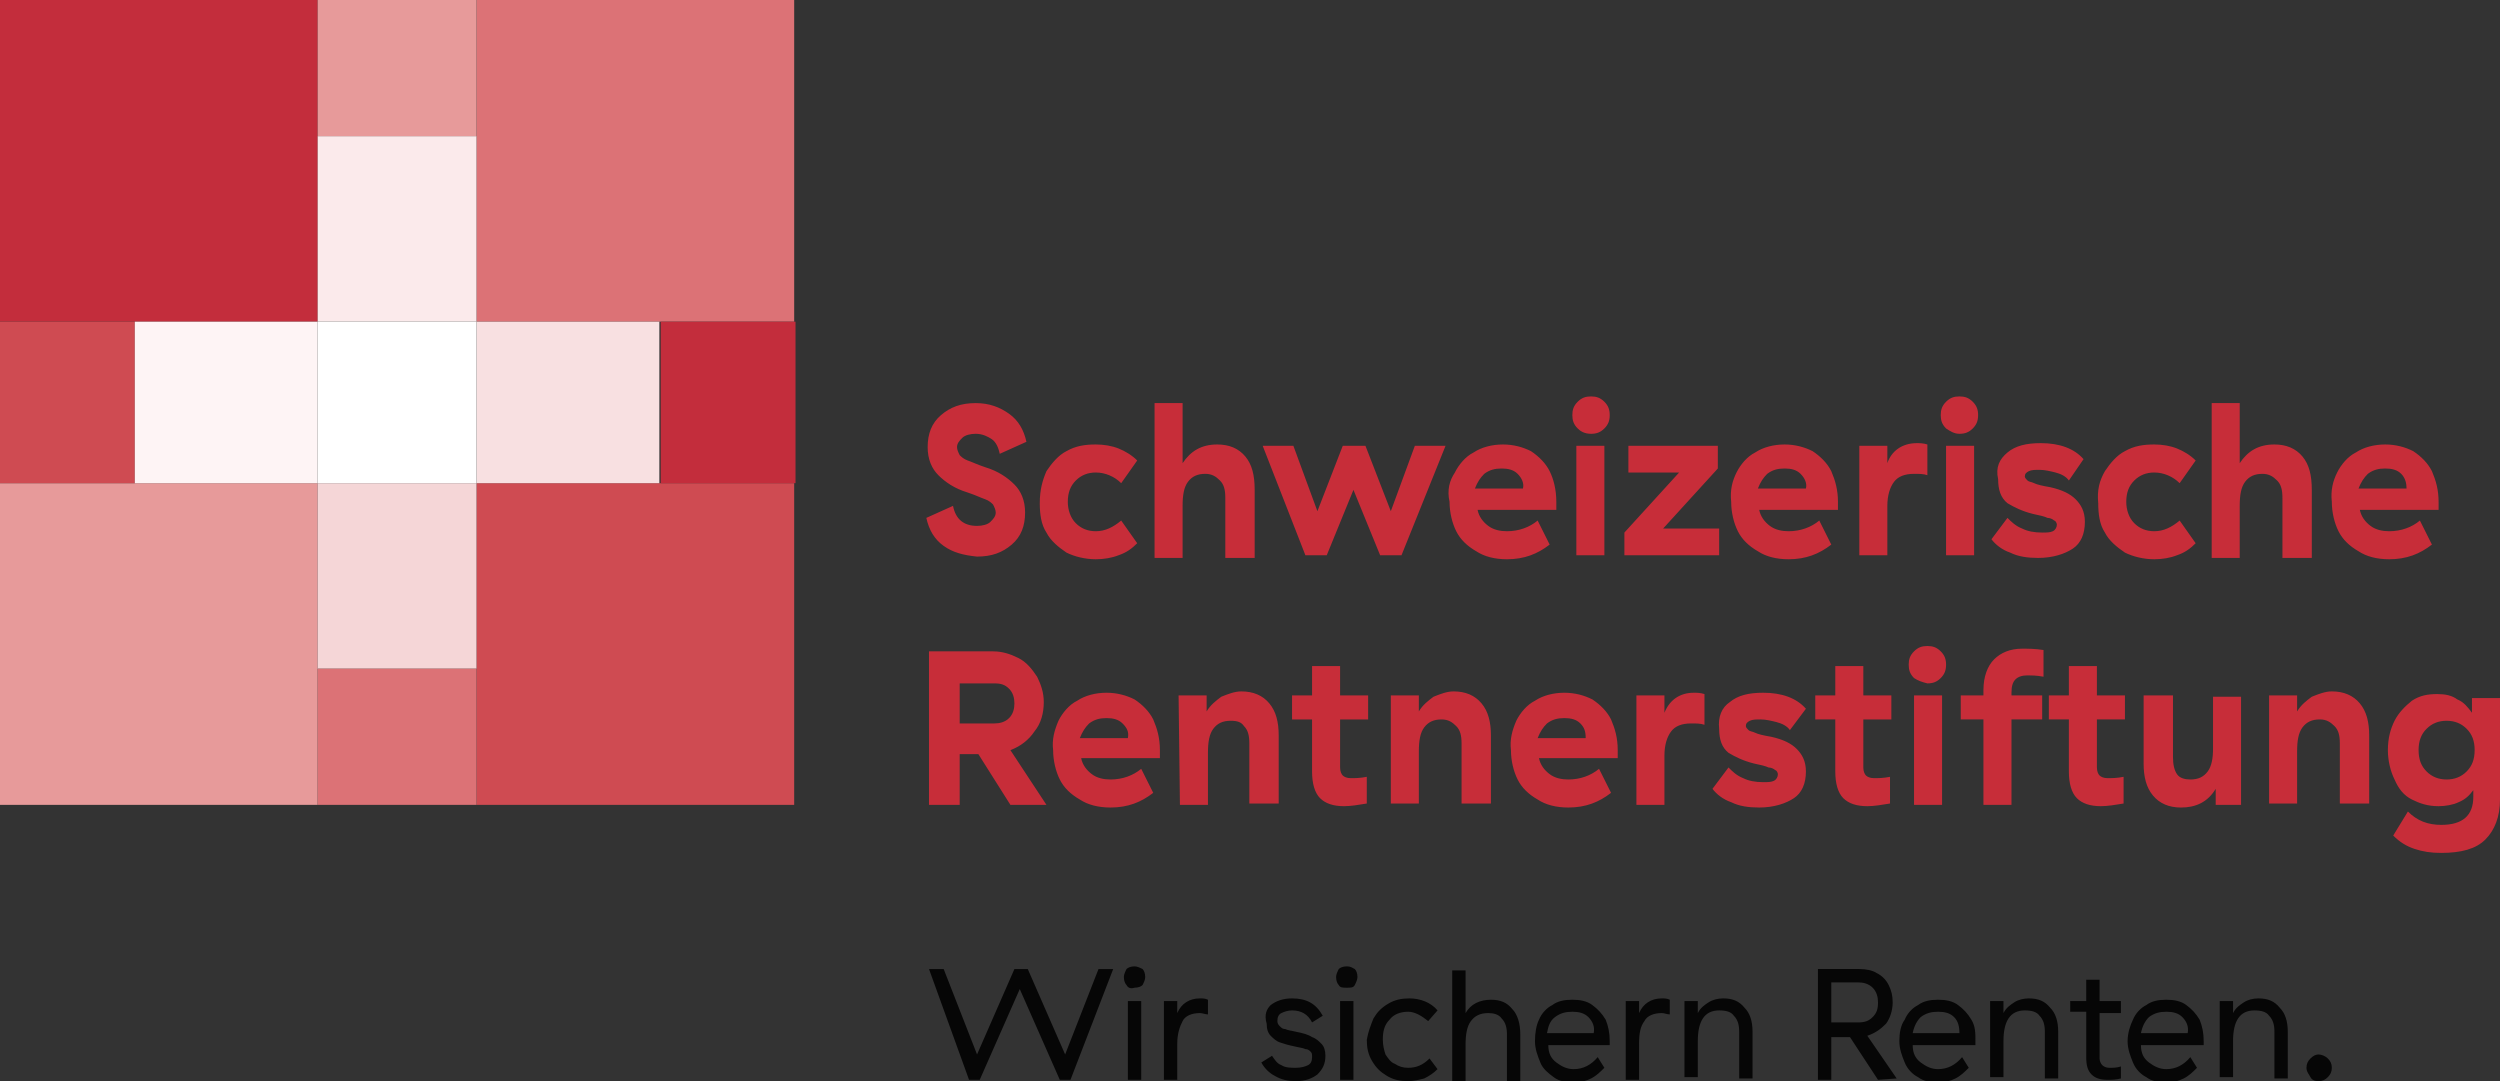
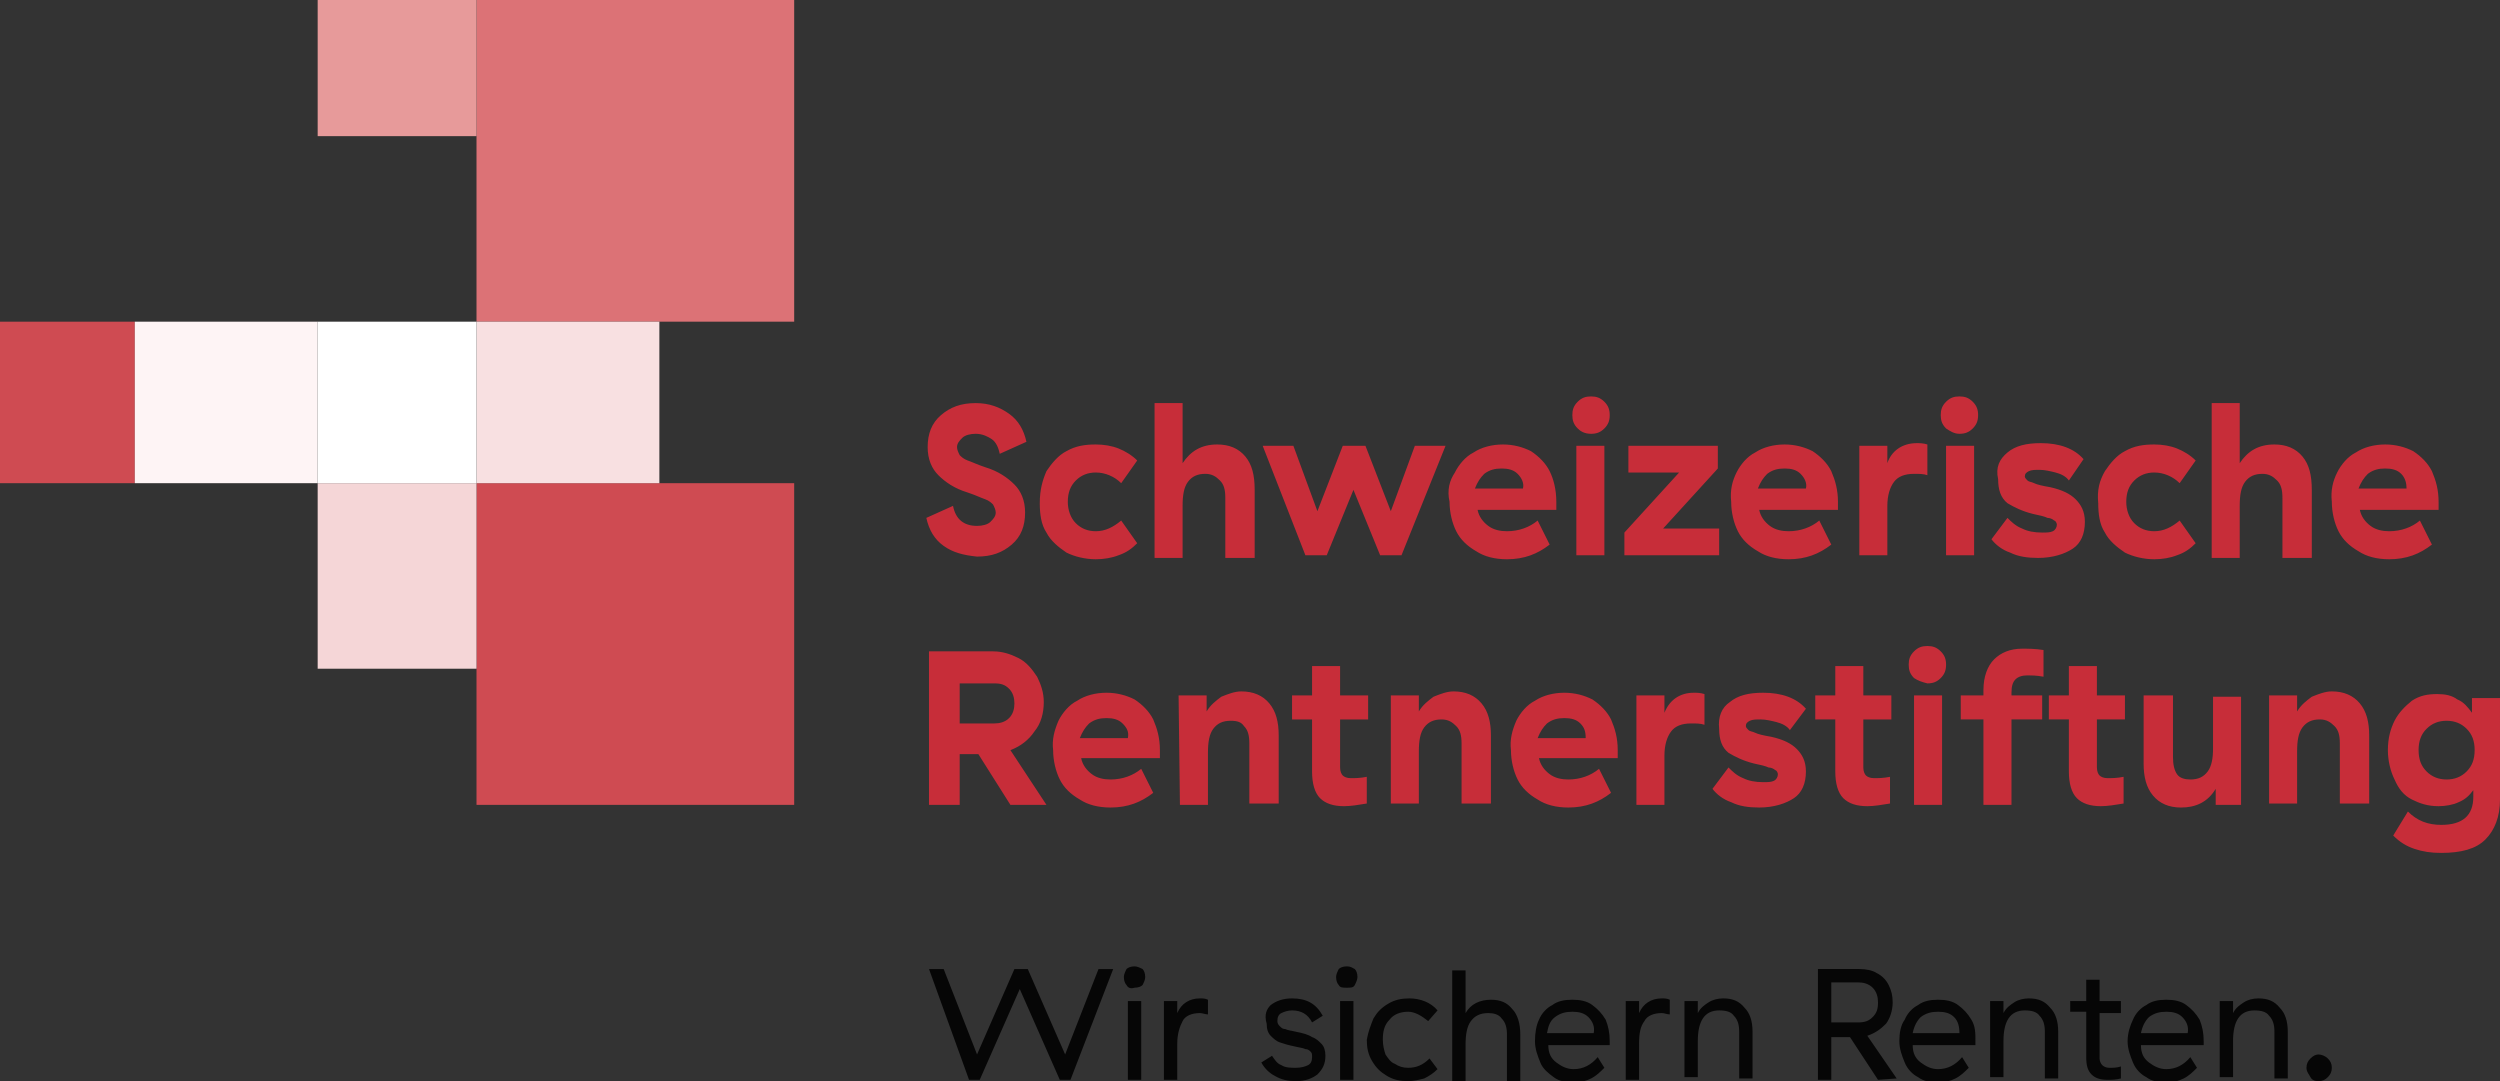
<svg xmlns="http://www.w3.org/2000/svg" id="Ebene_1" viewBox="0 0 187.3 81">
  <rect x="0" y="0" width="187.3" height="81" fill="#333333" stroke="none" />
  <style>.st0{fill:#c32d3c}.st1{fill:#e79a9a}.st2{fill:#dc7276}.st3{fill:#cf4b52}.st4{fill:#fbeaeb}.st5{fill:#f5d6d7}.st6{fill:#fef4f5}.st7{fill:#f8e0e1}.st8{fill:#fff}.st9{fill:#c72d39}.st10{fill:#060606}</style>
-   <path class="st0" d="M0 0H23.8V24.1H0z" />
-   <path class="st1" d="M0 36.2H23.8V60.3H0z" />
  <path class="st2" d="M35.7 0H59.5V24.1H35.7z" />
  <path class="st3" d="M35.7 36.2H59.5V60.3H35.7z" />
-   <path class="st4" d="M23.8 10.2H35.7V24.1H23.8z" />
  <path class="st5" d="M23.8 36.2H35.7V50.1H23.8z" />
  <path class="st1" d="M23.8 0H35.7V10.2H23.8z" />
-   <path class="st2" d="M23.8 50.1H35.7V60.3H23.8z" />
  <path class="st3" d="M0 24.1H10.1V36.2H0z" />
-   <path class="st0" d="M49.5 24.1H59.6V36.2H49.5z" />
  <path class="st6" d="M10.1 24.1H23.8V36.2H10.1z" />
  <path class="st7" d="M35.7 24.1H49.4V36.2H35.7z" />
  <path class="st8" d="M23.8 24.1H35.7V36.2H23.8z" />
  <g>
    <path class="st9" d="M70.7 40.9c-.7-.5-1.1-1.2-1.3-2.1l2-.9c.2 1 .8 1.5 1.8 1.5.4 0 .8-.1 1-.3s.4-.4.4-.7c0-.2-.1-.4-.2-.6-.1-.1-.3-.3-.6-.4-.3-.1-.7-.3-1.3-.5-1-.3-1.7-.8-2.2-1.3s-.8-1.2-.8-2.1c0-1 .3-1.8 1-2.4s1.5-.9 2.6-.9c1 0 1.8.3 2.5.8s1.1 1.2 1.3 2.1l-2 .9c-.1-.5-.3-.9-.6-1.1-.3-.2-.7-.4-1.2-.4-.4 0-.8.1-1 .3s-.4.4-.4.7c0 .2.1.4.2.6.1.1.3.3.6.4.3.1.7.3 1.3.5 1 .3 1.7.8 2.2 1.3s.8 1.2.8 2.1c0 1-.3 1.8-1 2.4-.7.6-1.5.9-2.6.9-1-.1-1.8-.3-2.5-.8zm7.7-5.6c.4-.6.9-1.2 1.5-1.5.7-.4 1.4-.5 2.2-.5.6 0 1.2.1 1.7.3s1 .5 1.4.9L84 36.2c-.5-.5-1.2-.8-1.9-.8-.6 0-1.1.2-1.5.6-.4.4-.6.9-.6 1.6 0 .6.2 1.2.6 1.6.4.4.9.6 1.5.6.7 0 1.3-.3 1.9-.8l1.2 1.7c-.4.4-.8.7-1.4.9-.5.2-1.1.3-1.7.3-.8 0-1.6-.2-2.2-.5-.6-.4-1.2-.9-1.5-1.5-.4-.6-.5-1.4-.5-2.2 0-1 .2-1.7.5-2.4zm10.2-.6c.6-.9 1.4-1.4 2.6-1.4.9 0 1.6.3 2.1.9.5.6.7 1.4.7 2.5v5.1h-2.2v-4.5c0-.6-.1-1-.4-1.3s-.6-.5-1.1-.5c-.6 0-1 .2-1.3.6-.3.4-.4 1-.4 1.8v3.9h-2.1V30.2h2.1v4.5zm6-1.3h2.3l1.8 4.9 1.9-4.9h1.7l1.9 4.9 1.8-4.9h2.3l-3.3 8.2h-1.6l-2-4.9-2 4.9h-1.6l-3.2-8.2zm14.4 2c.3-.6.8-1.2 1.4-1.5.6-.4 1.4-.6 2.2-.6.8 0 1.5.2 2.1.5.6.4 1.1.9 1.4 1.5s.5 1.4.5 2.3v.6h-5.9c.1.5.4.9.8 1.2s.9.4 1.4.4c.9 0 1.7-.3 2.3-.8l.9 1.8c-.9.7-1.9 1.1-3.2 1.1-.9 0-1.7-.2-2.3-.6-.7-.4-1.2-.9-1.5-1.5s-.5-1.4-.5-2.2c-.2-.9 0-1.6.4-2.2zm4.7.1c-.3-.3-.7-.4-1.2-.4s-.9.1-1.3.4c-.3.3-.5.6-.7 1.1h3.6c.1-.4-.1-.8-.4-1.1zm4.5-3.4c-.3-.3-.4-.6-.4-1s.1-.7.4-1 .6-.4 1-.4.7.1 1 .4.4.6.4 1-.1.7-.4 1-.6.4-1 .4c-.5 0-.8-.2-1-.4zm2 9.5h-2.1v-8.2h2.1v8.2zm8.5-6.5l-4.1 4.5h4.2v2h-7.1v-1.7l4.1-4.5H122v-2h6.7v1.7zm1.4.3c.3-.6.8-1.2 1.4-1.5.6-.4 1.4-.6 2.2-.6s1.5.2 2.1.5c.6.4 1.1.9 1.4 1.5.3.7.5 1.4.5 2.3v.6h-5.9c.1.5.4.9.8 1.2.4.3.9.4 1.4.4.9 0 1.7-.3 2.3-.8l.9 1.8c-.9.7-1.9 1.1-3.2 1.1-.9 0-1.7-.2-2.3-.6-.7-.4-1.2-.9-1.5-1.5s-.5-1.4-.5-2.2c-.1-.9.1-1.6.4-2.2zm4.8.1c-.3-.3-.7-.4-1.2-.4s-.9.1-1.3.4c-.3.3-.5.6-.7 1.1h3.6c.1-.4-.1-.8-.4-1.1zm8.7-2.3c.2 0 .5 0 .8.1v2.3c-.3-.1-.6-.1-1-.1-.7 0-1.2.2-1.5.6-.3.4-.5 1-.5 1.8v3.7h-2.1v-8.2h2.1v1.3c.3-.9 1.1-1.5 2.2-1.5zm2.2-1.1c-.3-.3-.4-.6-.4-1s.1-.7.4-1c.3-.3.6-.4 1-.4s.7.1 1 .4.4.6.4 1-.1.7-.4 1c-.3.3-.6.4-1 .4s-.7-.2-1-.4zm2.1 9.5h-2.1v-8.2h2.1v8.2zm2.5-7.7c.6-.5 1.4-.7 2.5-.7 1.4 0 2.5.4 3.2 1.2L155 36c-.2-.3-.6-.5-1-.6s-.8-.2-1.2-.2c-.3 0-.6 0-.8.1s-.3.2-.3.4c0 .1.1.2.2.3.1.1.3.1.5.2s.6.2 1.2.3c.9.2 1.5.5 1.9.9s.7.9.7 1.7c0 .9-.3 1.6-.9 2-.6.4-1.5.7-2.6.7-.8 0-1.5-.1-2.1-.4-.6-.2-1.1-.6-1.4-1l1.2-1.6c.3.3.6.6 1.1.8.4.2.9.3 1.5.3.3 0 .6 0 .8-.1s.3-.3.3-.5c0-.1-.1-.3-.2-.3-.1-.1-.3-.2-.5-.2-.2-.1-.6-.2-1.1-.3-.8-.2-1.4-.5-1.9-.8-.5-.4-.7-1-.7-1.8-.2-.9.1-1.5.7-2zm7.3 1.4c.4-.6.9-1.2 1.5-1.5.7-.4 1.4-.5 2.2-.5.6 0 1.2.1 1.7.3s1 .5 1.4.9l-1.2 1.7c-.5-.5-1.2-.8-1.9-.8-.6 0-1.1.2-1.5.6-.4.4-.6.9-.6 1.6 0 .6.2 1.2.6 1.6.4.4.9.6 1.5.6.7 0 1.3-.3 1.9-.8l1.2 1.7c-.4.4-.8.7-1.4.9-.5.2-1.1.3-1.7.3-.8 0-1.6-.2-2.2-.5-.6-.4-1.2-.9-1.5-1.5-.4-.6-.5-1.4-.5-2.2-.1-1 .1-1.7.5-2.4zm10.1-.6c.6-.9 1.4-1.4 2.6-1.4.9 0 1.6.3 2.1.9.5.6.7 1.4.7 2.5v5.1H171v-4.5c0-.6-.1-1-.4-1.3-.3-.3-.6-.5-1.1-.5-.6 0-1 .2-1.3.6-.3.4-.4 1-.4 1.8v3.9h-2.1V30.2h2.1v4.5zm7.3.7c.3-.6.8-1.2 1.4-1.5.6-.4 1.4-.6 2.2-.6s1.5.2 2.1.5c.6.4 1.1.9 1.4 1.5.3.7.5 1.4.5 2.3v.6h-5.9c.1.5.4.9.8 1.2.4.3.9.4 1.4.4.9 0 1.7-.3 2.3-.8l.9 1.8c-.9.7-1.9 1.1-3.2 1.1-.9 0-1.7-.2-2.3-.6-.7-.4-1.2-.9-1.5-1.5s-.5-1.4-.5-2.2c-.1-.9.1-1.6.4-2.2zm4.8.1c-.3-.3-.7-.4-1.2-.4s-.9.1-1.3.4c-.3.3-.5.6-.7 1.1h3.6c0-.4-.1-.8-.4-1.1zM75.7 60.3l-2.4-3.8h-1.4v3.8h-2.3V48.8h4.8c.7 0 1.3.2 1.9.5s1 .8 1.4 1.4c.3.6.5 1.2.5 1.9 0 .8-.2 1.6-.7 2.2-.4.6-1 1.1-1.8 1.4l2.7 4.1h-2.7zm-3.8-6.1h2.6c.4 0 .8-.1 1.1-.4.3-.3.4-.7.4-1.1 0-.4-.1-.8-.4-1.1s-.6-.4-1.1-.4h-2.6v3zm7.4-.2c.3-.6.8-1.2 1.4-1.5.6-.4 1.4-.6 2.2-.6.8 0 1.5.2 2.1.5.6.4 1.1.9 1.4 1.5.3.7.5 1.4.5 2.3v.6H81c.1.5.4.9.8 1.2s.9.4 1.4.4c.9 0 1.7-.3 2.3-.8l.9 1.8c-.9.7-1.9 1.1-3.2 1.1-.9 0-1.7-.2-2.3-.6-.7-.4-1.2-.9-1.5-1.5s-.5-1.4-.5-2.2c-.1-.8.1-1.5.4-2.2zm4.8.2c-.3-.3-.7-.4-1.2-.4s-.9.1-1.3.4c-.3.3-.5.6-.7 1.1h3.6c.1-.5-.1-.8-.4-1.1zm4.2-2.1h2.1v1.2c.3-.5.7-.8 1.1-1.1.5-.2 1-.4 1.5-.4.9 0 1.6.3 2.1.9.5.6.7 1.4.7 2.4v5.1h-2.2v-4.5c0-.6-.1-1-.4-1.3-.2-.3-.5-.4-1-.4-.6 0-1 .2-1.3.6-.3.4-.4 1-.4 1.8v3.9h-2.1l-.1-8.2zm12.4 8.3c-.8 0-1.4-.2-1.8-.6-.4-.4-.6-1.1-.6-2v-3.9h-1.5v-1.8h1.5v-2.2h2.1v2.2h2.1v1.8h-2.1v3.6c0 .3.1.5.2.6s.3.2.6.2.7 0 1.2-.1v2c-.6.1-1.2.2-1.7.2zm3.5-8.3h2.1v1.2c.3-.5.7-.8 1.1-1.1.5-.2 1-.4 1.5-.4.9 0 1.6.3 2.1.9.5.6.7 1.4.7 2.4v5.1h-2.2v-4.5c0-.6-.1-1-.4-1.3s-.6-.5-1.1-.5c-.6 0-1 .2-1.3.6-.3.4-.4 1-.4 1.8v3.9h-2.1v-8.1zm9.4 1.9c.3-.6.8-1.2 1.4-1.5.6-.4 1.4-.6 2.2-.6.8 0 1.5.2 2.1.5.6.4 1.1.9 1.4 1.5.3.7.5 1.4.5 2.3v.6h-5.9c.1.5.4.9.8 1.2s.9.4 1.4.4c.9 0 1.7-.3 2.3-.8l.9 1.8c-.9.7-1.9 1.1-3.2 1.1-.9 0-1.7-.2-2.3-.6-.7-.4-1.2-.9-1.5-1.5s-.5-1.4-.5-2.2c-.1-.8.1-1.5.4-2.2zm4.8.2c-.3-.3-.7-.4-1.2-.4s-.9.1-1.3.4c-.3.3-.5.6-.7 1.1h3.6c0-.5-.1-.8-.4-1.1zm8.5-2.3c.2 0 .5 0 .8.1v2.3c-.3-.1-.6-.1-1-.1-.7 0-1.2.2-1.5.6-.3.4-.5 1-.5 1.8v3.7h-2.1v-8.2h2.1v1.3c.4-1 1.2-1.5 2.2-1.5zm2.7.7c.6-.5 1.4-.7 2.5-.7 1.4 0 2.5.4 3.2 1.2l-1.2 1.6c-.2-.3-.6-.5-1-.6s-.8-.2-1.2-.2c-.3 0-.6 0-.8.1s-.3.2-.3.4c0 .1.1.2.2.3.1.1.3.1.5.2s.6.2 1.2.3c.9.2 1.5.5 1.9.9s.7.9.7 1.7c0 .9-.3 1.6-.9 2-.6.4-1.5.7-2.6.7-.8 0-1.5-.1-2.1-.4-.6-.2-1.1-.6-1.4-1l1.2-1.6c.3.3.6.6 1.1.8.4.2.9.3 1.5.3.3 0 .6 0 .8-.1s.3-.3.3-.5c0-.1-.1-.3-.2-.3-.1-.1-.3-.2-.5-.2-.2-.1-.6-.2-1.1-.3-.8-.2-1.4-.5-1.9-.8-.5-.4-.7-1-.7-1.8-.1-.9.2-1.6.8-2zm10.3 7.8c-.8 0-1.4-.2-1.8-.6-.4-.4-.6-1.1-.6-2v-3.9H136v-1.8h1.5v-2.2h2.1v2.2h2.1v1.8h-2.1v3.6c0 .3.1.5.2.6.1.1.3.2.6.2s.7 0 1.2-.1v2c-.6.1-1.2.2-1.7.2zm3.5-9.6c-.3-.3-.4-.6-.4-1s.1-.7.4-1c.3-.3.6-.4 1-.4s.7.1 1 .4c.3.3.4.6.4 1s-.1.7-.4 1c-.3.3-.6.4-1 .4-.4-.1-.7-.2-1-.4zm2.1 9.5h-2.1v-8.2h2.1v8.2zm5.2 0h-2.1v-6.4h-1.7v-1.8h1.7v-.4c0-1 .3-1.8.8-2.3s1.2-.8 2.1-.8c.4 0 1 0 1.6.1v2c-.5-.1-1-.1-1.2-.1-.4 0-.7.1-.9.3s-.3.5-.3 1v.2h2.3v1.8h-2.3v6.4zm6.7.1c-.8 0-1.4-.2-1.8-.6-.4-.4-.6-1.1-.6-2v-3.9h-1.5v-1.8h1.5v-2.2h2.1v2.2h2.1v1.8h-2.1v3.6c0 .3.1.5.2.6.1.1.3.2.6.2s.7 0 1.2-.1v2c-.6.1-1.2.2-1.7.2zm10.7-.1H166v-1.2c-.6 1-1.5 1.4-2.6 1.4-.9 0-1.6-.3-2.1-.9-.5-.6-.7-1.4-.7-2.4v-5.1h2.2v4.6c0 .6.1 1 .3 1.3s.6.4 1 .4c.6 0 1-.2 1.3-.6.3-.4.4-1 .4-1.7v-3.9h2.1v8.1h.2zm1.9-8.2h2.1v1.2c.3-.5.7-.8 1.1-1.1.5-.2 1-.4 1.5-.4.9 0 1.6.3 2.1.9.5.6.7 1.4.7 2.4v5.1h-2.2v-4.5c0-.6-.1-1-.4-1.3-.3-.3-.6-.5-1.1-.5-.6 0-1 .2-1.3.6-.3.4-.4 1-.4 1.8v3.9H170v-8.1zm9.4 1.9c.3-.6.8-1.1 1.3-1.5.6-.4 1.2-.5 1.9-.5.6 0 1.1.1 1.5.4.5.2.8.6 1.1 1v-1.1h2.1v7.6c0 1.3-.4 2.3-1.1 3-.7.7-1.8 1-3.3 1-.8 0-1.4-.1-2-.3s-1.1-.5-1.6-1l1.1-1.8c.7.7 1.5 1 2.5 1 1.6 0 2.4-.7 2.4-2.1v-.5c-.3.4-.6.7-1.1.9-.4.2-1 .3-1.5.3-.8 0-1.4-.2-2-.5s-1-.8-1.3-1.5c-.3-.6-.5-1.4-.5-2.2 0-.9.2-1.6.5-2.2zm5.4.6c-.4-.4-.9-.6-1.5-.6s-1.1.2-1.5.6c-.4.4-.6.9-.6 1.6s.2 1.2.6 1.6c.4.4.9.6 1.5.6s1.1-.2 1.5-.6c.4-.4.6-.9.6-1.6s-.2-1.2-.6-1.6z" />
  </g>
  <g>
    <path class="st10" d="M69.6 72.6h1.1l2.5 6.4 2.8-6.4h1l2.8 6.4 2.5-6.4h1.1l-3.2 8.3h-.8l-3-6.8-3 6.8h-.8l-3-8.3zm14.8 1.2c-.1-.1-.2-.3-.2-.6 0-.2.1-.4.2-.6.1-.1.3-.2.6-.2.2 0 .4.1.6.2.1.1.2.3.2.6 0 .2-.1.4-.2.6-.1.1-.3.2-.6.2-.3.1-.5 0-.6-.2zm1.1 7.1h-1V75h1v5.9zm4.4-6.1c.2 0 .4 0 .6.1V76c-.2 0-.4-.1-.6-.1-.6 0-1.1.2-1.3.6s-.4.9-.4 1.7v2.7h-1V75h1v.9c.3-.7.9-1.1 1.7-1.1zm5.3.5c.4-.3.9-.5 1.6-.5 1.1 0 1.8.4 2.3 1.3l-.8.5c-.3-.6-.8-.9-1.5-.9-.3 0-.6.1-.8.2-.2.1-.3.3-.3.6 0 .2.1.3.2.4s.2.2.4.2c.2.1.4.1.8.2.5.1.9.2 1.2.4.3.1.5.3.7.5s.3.5.3.9c0 .6-.2 1-.6 1.4-.4.3-.9.5-1.6.5-.6 0-1.1-.1-1.6-.4-.4-.2-.8-.6-1-1l.8-.5c.2.3.4.6.7.7.3.2.7.2 1.1.2s.7-.1.9-.2c.2-.1.3-.3.3-.6 0-.2 0-.3-.1-.4s-.2-.2-.4-.2c-.2-.1-.4-.1-.8-.2-.5-.1-.8-.2-1.1-.3-.3-.1-.5-.3-.7-.5s-.3-.5-.3-.9c-.2-.7 0-1.1.3-1.4zm5.1-1.5c-.1-.1-.2-.3-.2-.6 0-.2.1-.4.2-.6.1-.1.3-.2.6-.2s.4.1.6.2c.1.1.2.3.2.6 0 .2-.1.4-.2.6s-.3.2-.6.2-.5 0-.6-.2zm1.1 7.1h-1V75h1v5.9zm1.5-4.6c.3-.5.6-.8 1.1-1.1.5-.3 1-.4 1.6-.4.8 0 1.6.3 2.1.9l-.7.8c-.5-.4-1-.7-1.5-.7-.6 0-1.1.2-1.4.6-.4.4-.5.9-.5 1.5 0 .4.1.8.2 1.1.2.3.4.6.7.7.3.2.6.3 1 .3.6 0 1.1-.2 1.6-.7l.6.8c-.3.3-.6.5-1 .7-.4.1-.8.2-1.2.2-.6 0-1.1-.1-1.6-.4s-.8-.6-1.1-1.1c-.3-.5-.4-1-.4-1.6.1-.6.3-1.1.5-1.6zm6.9-.4c.4-.7 1.1-1 1.9-1 .7 0 1.2.2 1.6.7.4.4.6 1.1.6 1.9V81h-1v-3.5c0-.5-.1-.9-.4-1.2-.2-.3-.6-.4-1-.4-.6 0-1 .2-1.3.6s-.4 1-.4 1.8V81h-1v-8.3h1v3.2zm5.5.5c.2-.5.6-.9 1-1.1.4-.3.9-.4 1.5-.4s1.1.1 1.5.4.7.6 1 1.1c.2.5.3 1 .3 1.6v.3H116c0 .6.2 1 .6 1.3s.8.5 1.3.5c.7 0 1.3-.3 1.8-.9l.5.8c-.3.3-.6.6-1 .8-.4.2-.8.3-1.3.3-.6 0-1.1-.1-1.5-.4s-.8-.6-1-1.1-.4-1-.4-1.6c0-.6.1-1.2.3-1.6zm3.7-.2c-.3-.3-.7-.4-1.2-.4s-.9.1-1.3.4-.5.7-.6 1.2h3.5c.1-.5-.1-.9-.4-1.2zm5.5-1.4c.2 0 .4 0 .6.1V76c-.2 0-.4-.1-.6-.1-.6 0-1.1.2-1.3.6-.3.4-.4.9-.4 1.7v2.7h-1V75h1v.9c.3-.7.9-1.1 1.7-1.1zm1.7.2h1v.9c.2-.4.5-.6.8-.8.3-.2.7-.3 1.1-.3.7 0 1.2.2 1.6.7.4.4.6 1 .6 1.8v3.5h-1v-3.5c0-.5-.1-.9-.4-1.2-.2-.3-.6-.4-1.1-.4-1.1 0-1.6.8-1.6 2.3v2.7h-1V75zm14.5 5.9l-2.1-3.2h-1.4v3.2h-1v-8.3h3.1c.5 0 1 .1 1.3.3.4.2.7.5.9.9s.3.8.3 1.3c0 .6-.2 1.2-.5 1.6-.4.4-.8.7-1.4.9l2.2 3.2-1.4.1zm-3.5-4.3h2c.5 0 .8-.1 1.1-.4s.4-.6.4-1.1c0-.4-.1-.8-.4-1.1-.3-.3-.7-.4-1.1-.4h-2v3zm5.5-.2c.2-.5.6-.9 1-1.1.4-.3.9-.4 1.5-.4s1.1.1 1.5.4.7.6 1 1.1.3 1 .3 1.6v.3h-4.7c0 .6.2 1 .6 1.3.4.3.8.5 1.3.5.7 0 1.3-.3 1.8-.9l.5.8c-.3.3-.6.6-1 .8-.4.2-.8.3-1.3.3-.6 0-1.1-.1-1.5-.4-.4-.2-.8-.6-1-1.1s-.4-1-.4-1.6c0-.6.1-1.2.4-1.6zm3.7-.2c-.3-.3-.7-.4-1.2-.4s-.9.1-1.3.4c-.3.3-.5.7-.6 1.2h3.5c0-.5-.1-.9-.4-1.2zm2.7-1.2h1v.9c.2-.4.5-.6.8-.8.3-.2.7-.3 1.1-.3.7 0 1.2.2 1.6.7.4.4.6 1 .6 1.8v3.5h-1v-3.5c0-.5-.1-.9-.4-1.2-.2-.3-.6-.4-1.1-.4-1.1 0-1.6.8-1.6 2.3v2.7h-1V75zm8.8 5.9c-.5 0-.9-.1-1.2-.4s-.4-.7-.4-1.3v-3.4h-1.2V75h1.2v-1.6h1V75h1.6v.9h-1.6v3.4c0 .2.1.4.2.5.1.1.3.2.5.2.3 0 .6 0 .9-.1v.9c-.4.1-.7.1-1 .1zm1.9-4.5c.2-.5.6-.9 1-1.1.4-.3.9-.4 1.5-.4s1.1.1 1.5.4.7.6 1 1.1c.2.5.3 1 .3 1.6v.3h-4.7c0 .6.2 1 .6 1.3.4.3.8.5 1.3.5.7 0 1.3-.3 1.8-.9l.5.8c-.3.3-.6.6-1 .8-.4.2-.8.3-1.3.3-.6 0-1.1-.1-1.5-.4-.4-.2-.8-.6-1-1.1s-.4-1-.4-1.6c0-.6.2-1.2.4-1.6zm3.7-.2c-.3-.3-.7-.4-1.2-.4s-.9.1-1.3.4c-.3.3-.5.7-.6 1.2h3.5c.1-.5-.1-.9-.4-1.2zm2.8-1.2h1v.9c.2-.4.5-.6.8-.8.3-.2.7-.3 1.1-.3.7 0 1.2.2 1.6.7.4.4.6 1 .6 1.8v3.5h-1v-3.5c0-.5-.1-.9-.4-1.2-.2-.3-.6-.4-1.1-.4-1.1 0-1.6.8-1.6 2.3v2.7h-1V75zm8.1 4.3c.2.2.3.4.3.7 0 .3-.1.5-.3.7s-.4.3-.7.3-.5-.1-.6-.3-.3-.4-.3-.7c0-.3.1-.5.3-.7s.4-.3.6-.3.5.1.7.3z" />
  </g>
</svg>